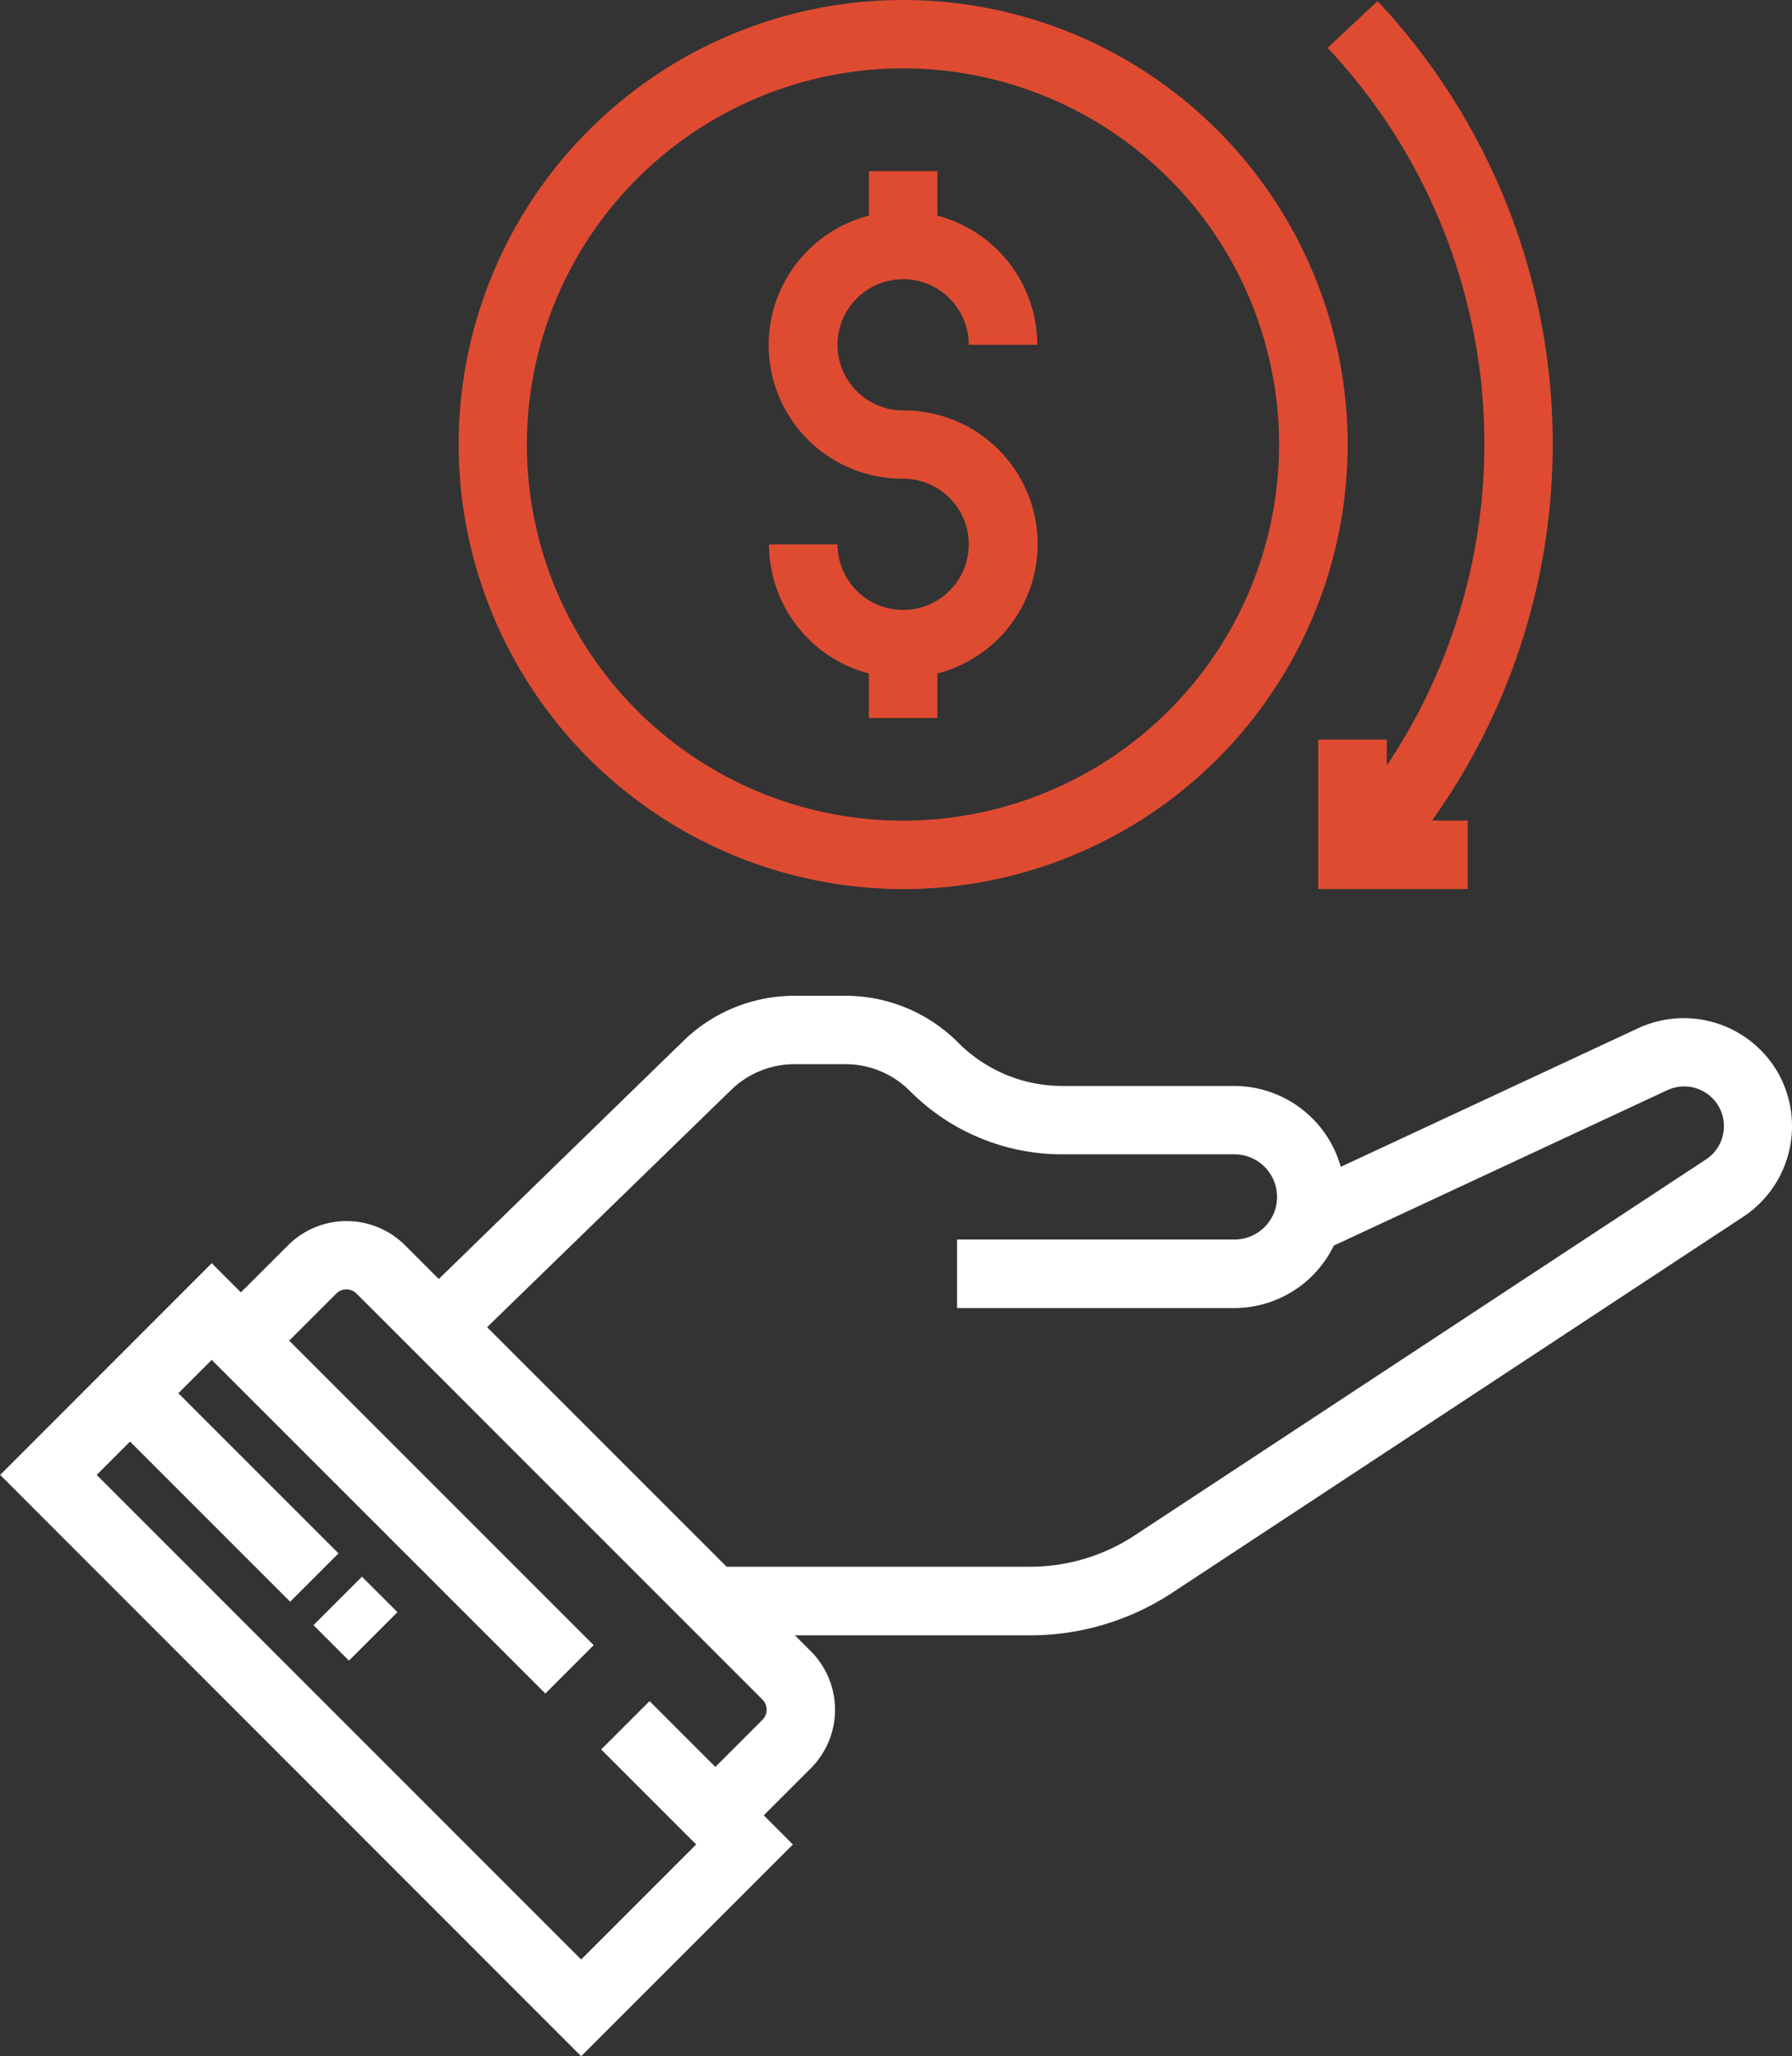
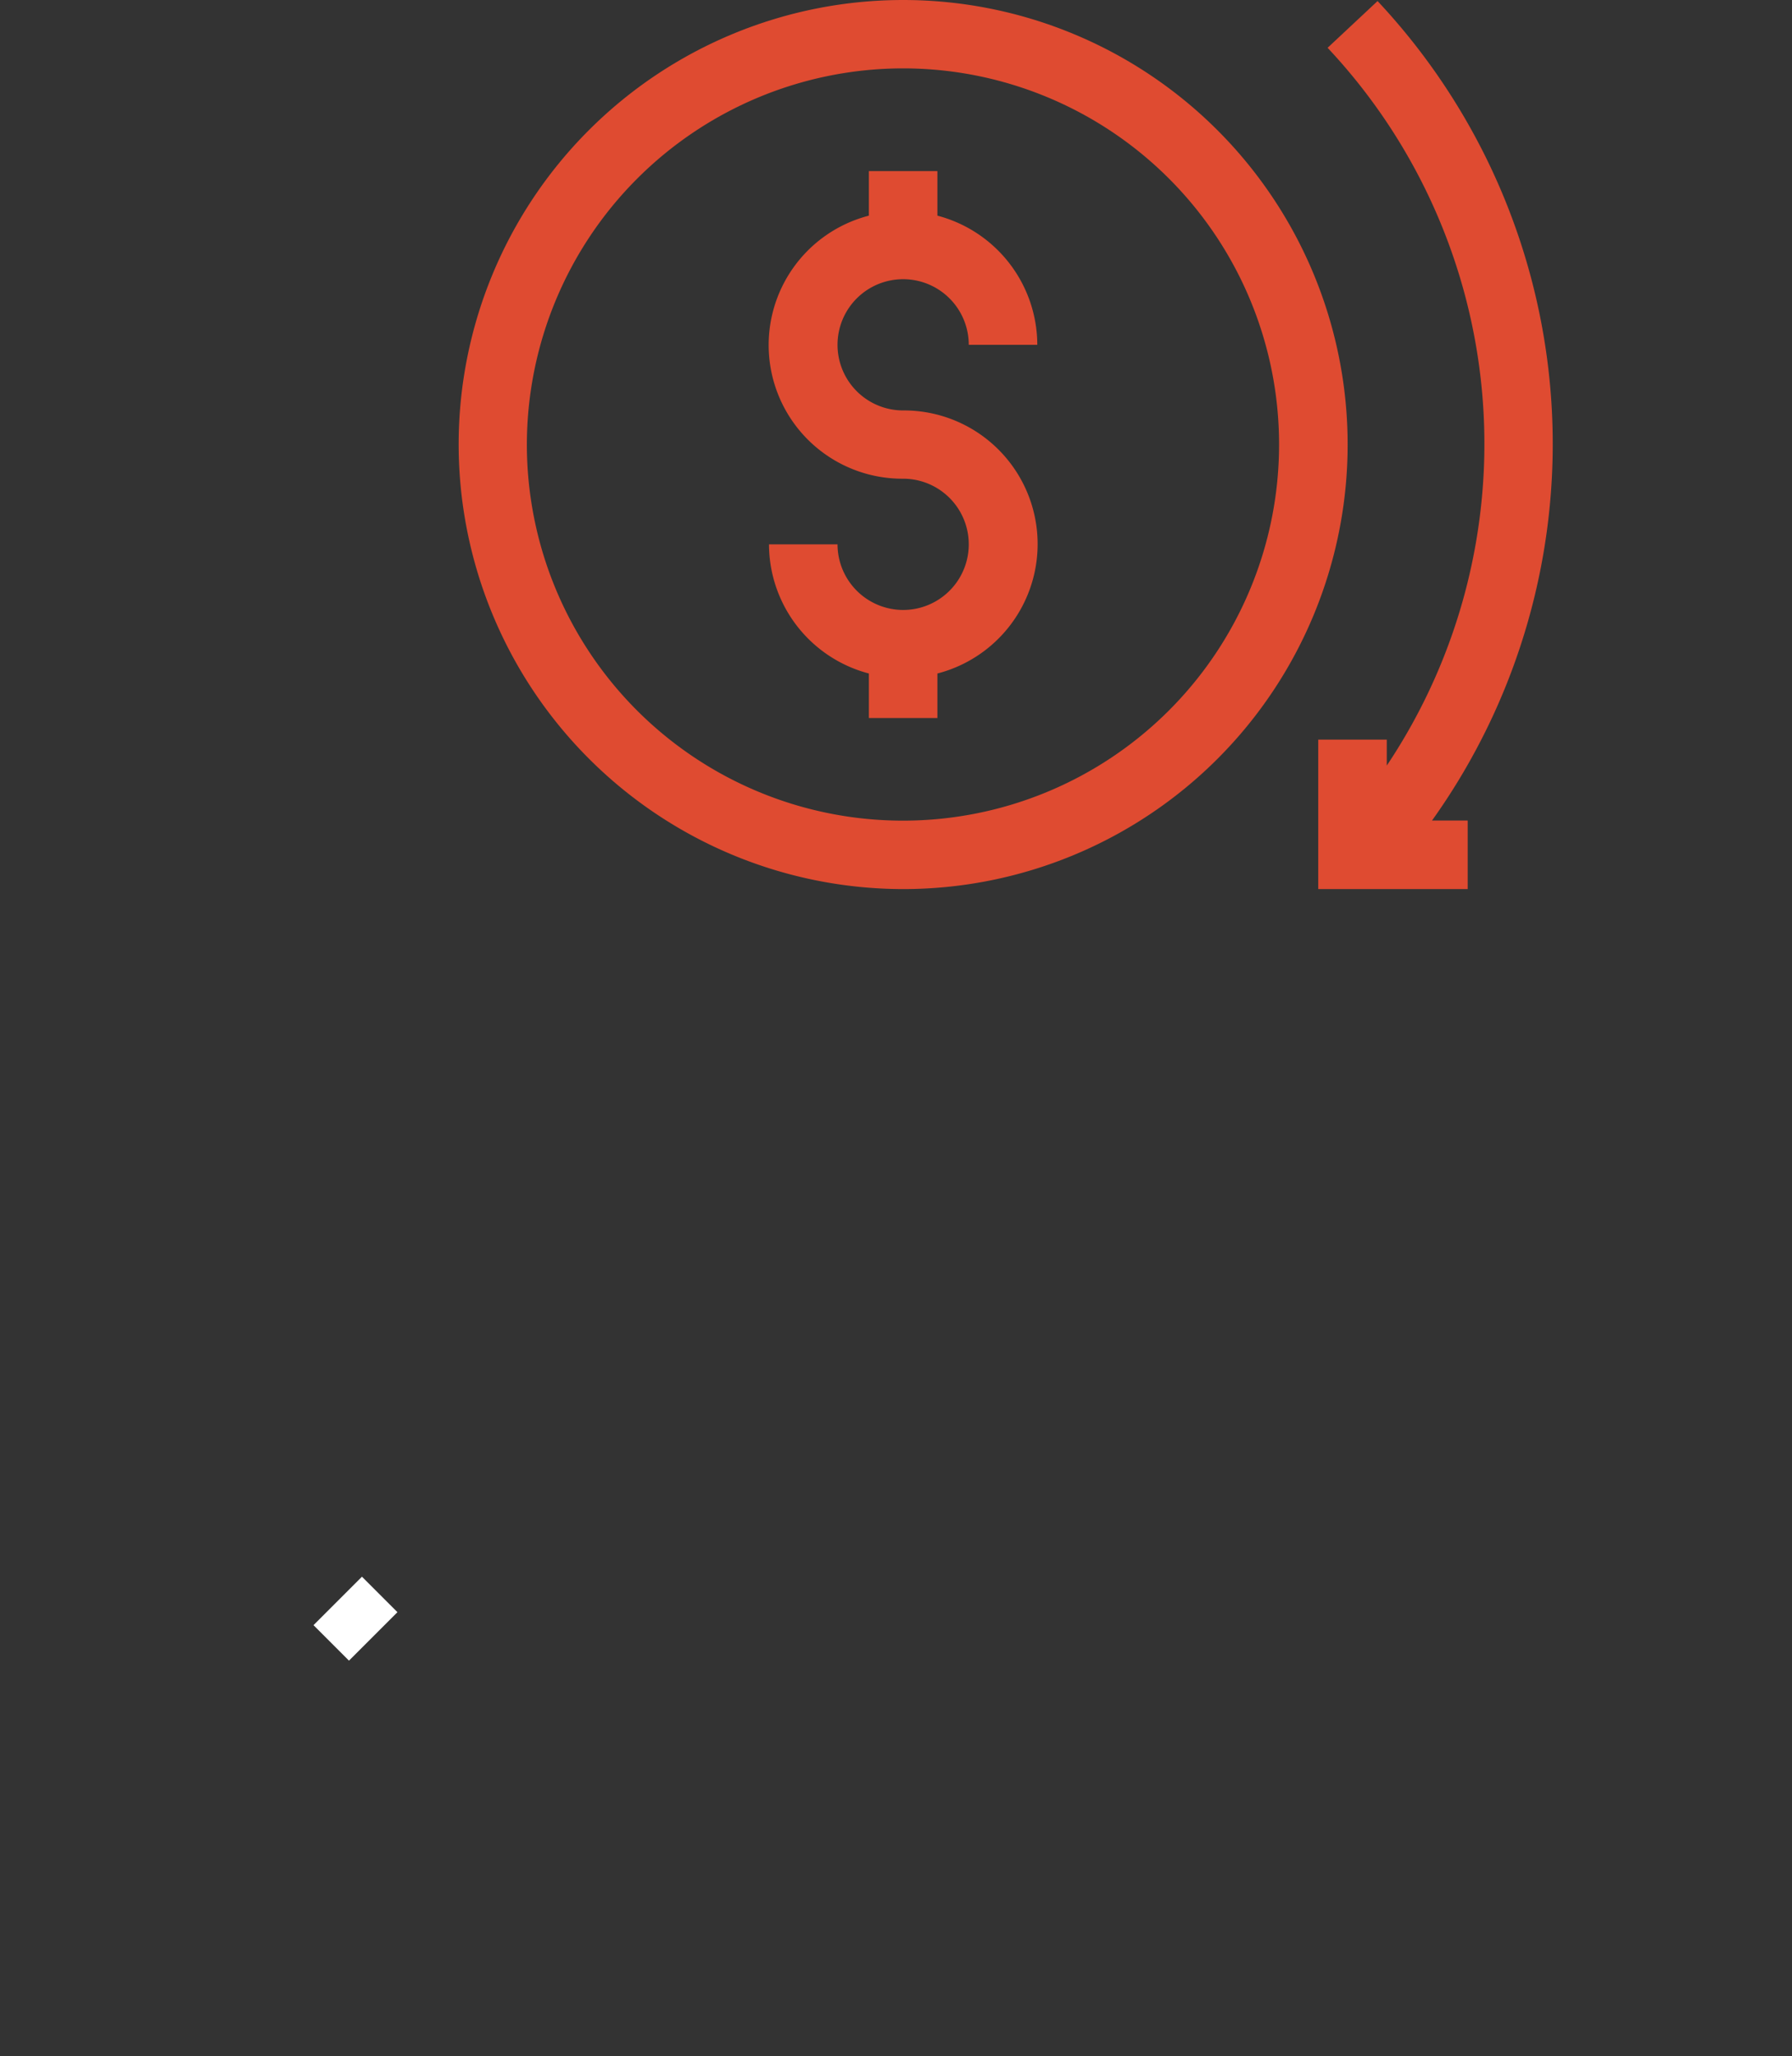
<svg xmlns="http://www.w3.org/2000/svg" width="52.297" height="60" viewBox="0 0 52.297 60">
  <rect x="0" y="0" width="52.297" height="60" fill="#333333" stroke="none" />
  <g id="refund_17400530" transform="translate(-5.795 -1.936)">
-     <path id="Path_383300" data-name="Path 383300" d="M57.7,33.332A3.167,3.167,0,0,0,53.607,32l-8.684,4.047a3.234,3.234,0,0,0-3.1-2.36H36.81a4.286,4.286,0,0,1-3.05-1.263,4.638,4.638,0,0,0-3.3-1.368H28.988a4.644,4.644,0,0,0-3.254,1.321L18.6,39.32l-.984-.984a2.416,2.416,0,0,0-3.414,0L12.825,39.71l-.851-.851L5.8,45.037,22.756,62l6.179-6.179-.851-.851,1.374-1.374a2.416,2.416,0,0,0,0-3.414l-.464-.464h6.858a7.54,7.54,0,0,0,4.156-1.245L56.675,37.5A3.169,3.169,0,0,0,57.7,33.332ZM28.046,52.184l-1.374,1.374-1.921-1.921-1.411,1.411,2.772,2.772-3.357,3.357L8.617,45.037l.973-.973,4.673,4.673,1.411-1.411L11,42.653l.973-.973,9.737,9.736,1.411-1.411-8.886-8.886,1.374-1.374a.419.419,0,0,1,.591,0L28.046,51.592a.419.419,0,0,1,0,.591Zm27.531-16.35L38.911,46.8a5.546,5.546,0,0,1-3.059.916H27l-6.99-6.99,7.118-6.919a2.657,2.657,0,0,1,1.863-.756H30.46a2.657,2.657,0,0,1,1.89.783,6.267,6.267,0,0,0,4.461,1.848h5.01a1.243,1.243,0,1,1,0,2.486H33.726v2H41.82a3.233,3.233,0,0,0,2.9-1.822l9.731-4.535a1.16,1.16,0,0,1,1.128,2.021Z" transform="translate(0 -0.062)" fill="#fff" />
-     <path id="Path_383301" data-name="Path 383301" d="M0,0H2V1.464H0Z" transform="translate(14.944 49.359) rotate(-45)" fill="#fff" />
+     <path id="Path_383301" data-name="Path 383301" d="M0,0H2V1.464H0" transform="translate(14.944 49.359) rotate(-45)" fill="#fff" />
    <path id="Path_383302" data-name="Path 383302" d="M46.349,24.276v-.758h-2V27.88h4.362v-2H47.669A18.895,18.895,0,0,0,46.08,1.967L44.622,3.331a16.886,16.886,0,0,1,1.727,20.945Z" transform="translate(-0.083 0)" fill="#df4b31" />
    <path id="Path_383303" data-name="Path 383303" d="M32.181,27.88A12.972,12.972,0,1,0,19.209,14.908,12.987,12.987,0,0,0,32.181,27.88Zm0-23.949A10.976,10.976,0,1,1,21.2,14.908,10.989,10.989,0,0,1,32.181,3.931Z" transform="translate(-0.029)" fill="#df4b31" />
    <path id="Path_383304" data-name="Path 383304" d="M32.2,19.746a1.917,1.917,0,0,1-1.915-1.915h-2A3.906,3.906,0,0,0,31.2,21.6v1.3h2V21.6a3.9,3.9,0,0,0-1-7.676,1.915,1.915,0,1,1,1.915-1.915h2A3.906,3.906,0,0,0,33.2,8.24v-1.3h-2v1.3a3.9,3.9,0,0,0,1,7.676,1.915,1.915,0,1,1,0,3.83Z" transform="translate(-0.048 -0.011)" fill="#df4b31" />
  </g>
</svg>